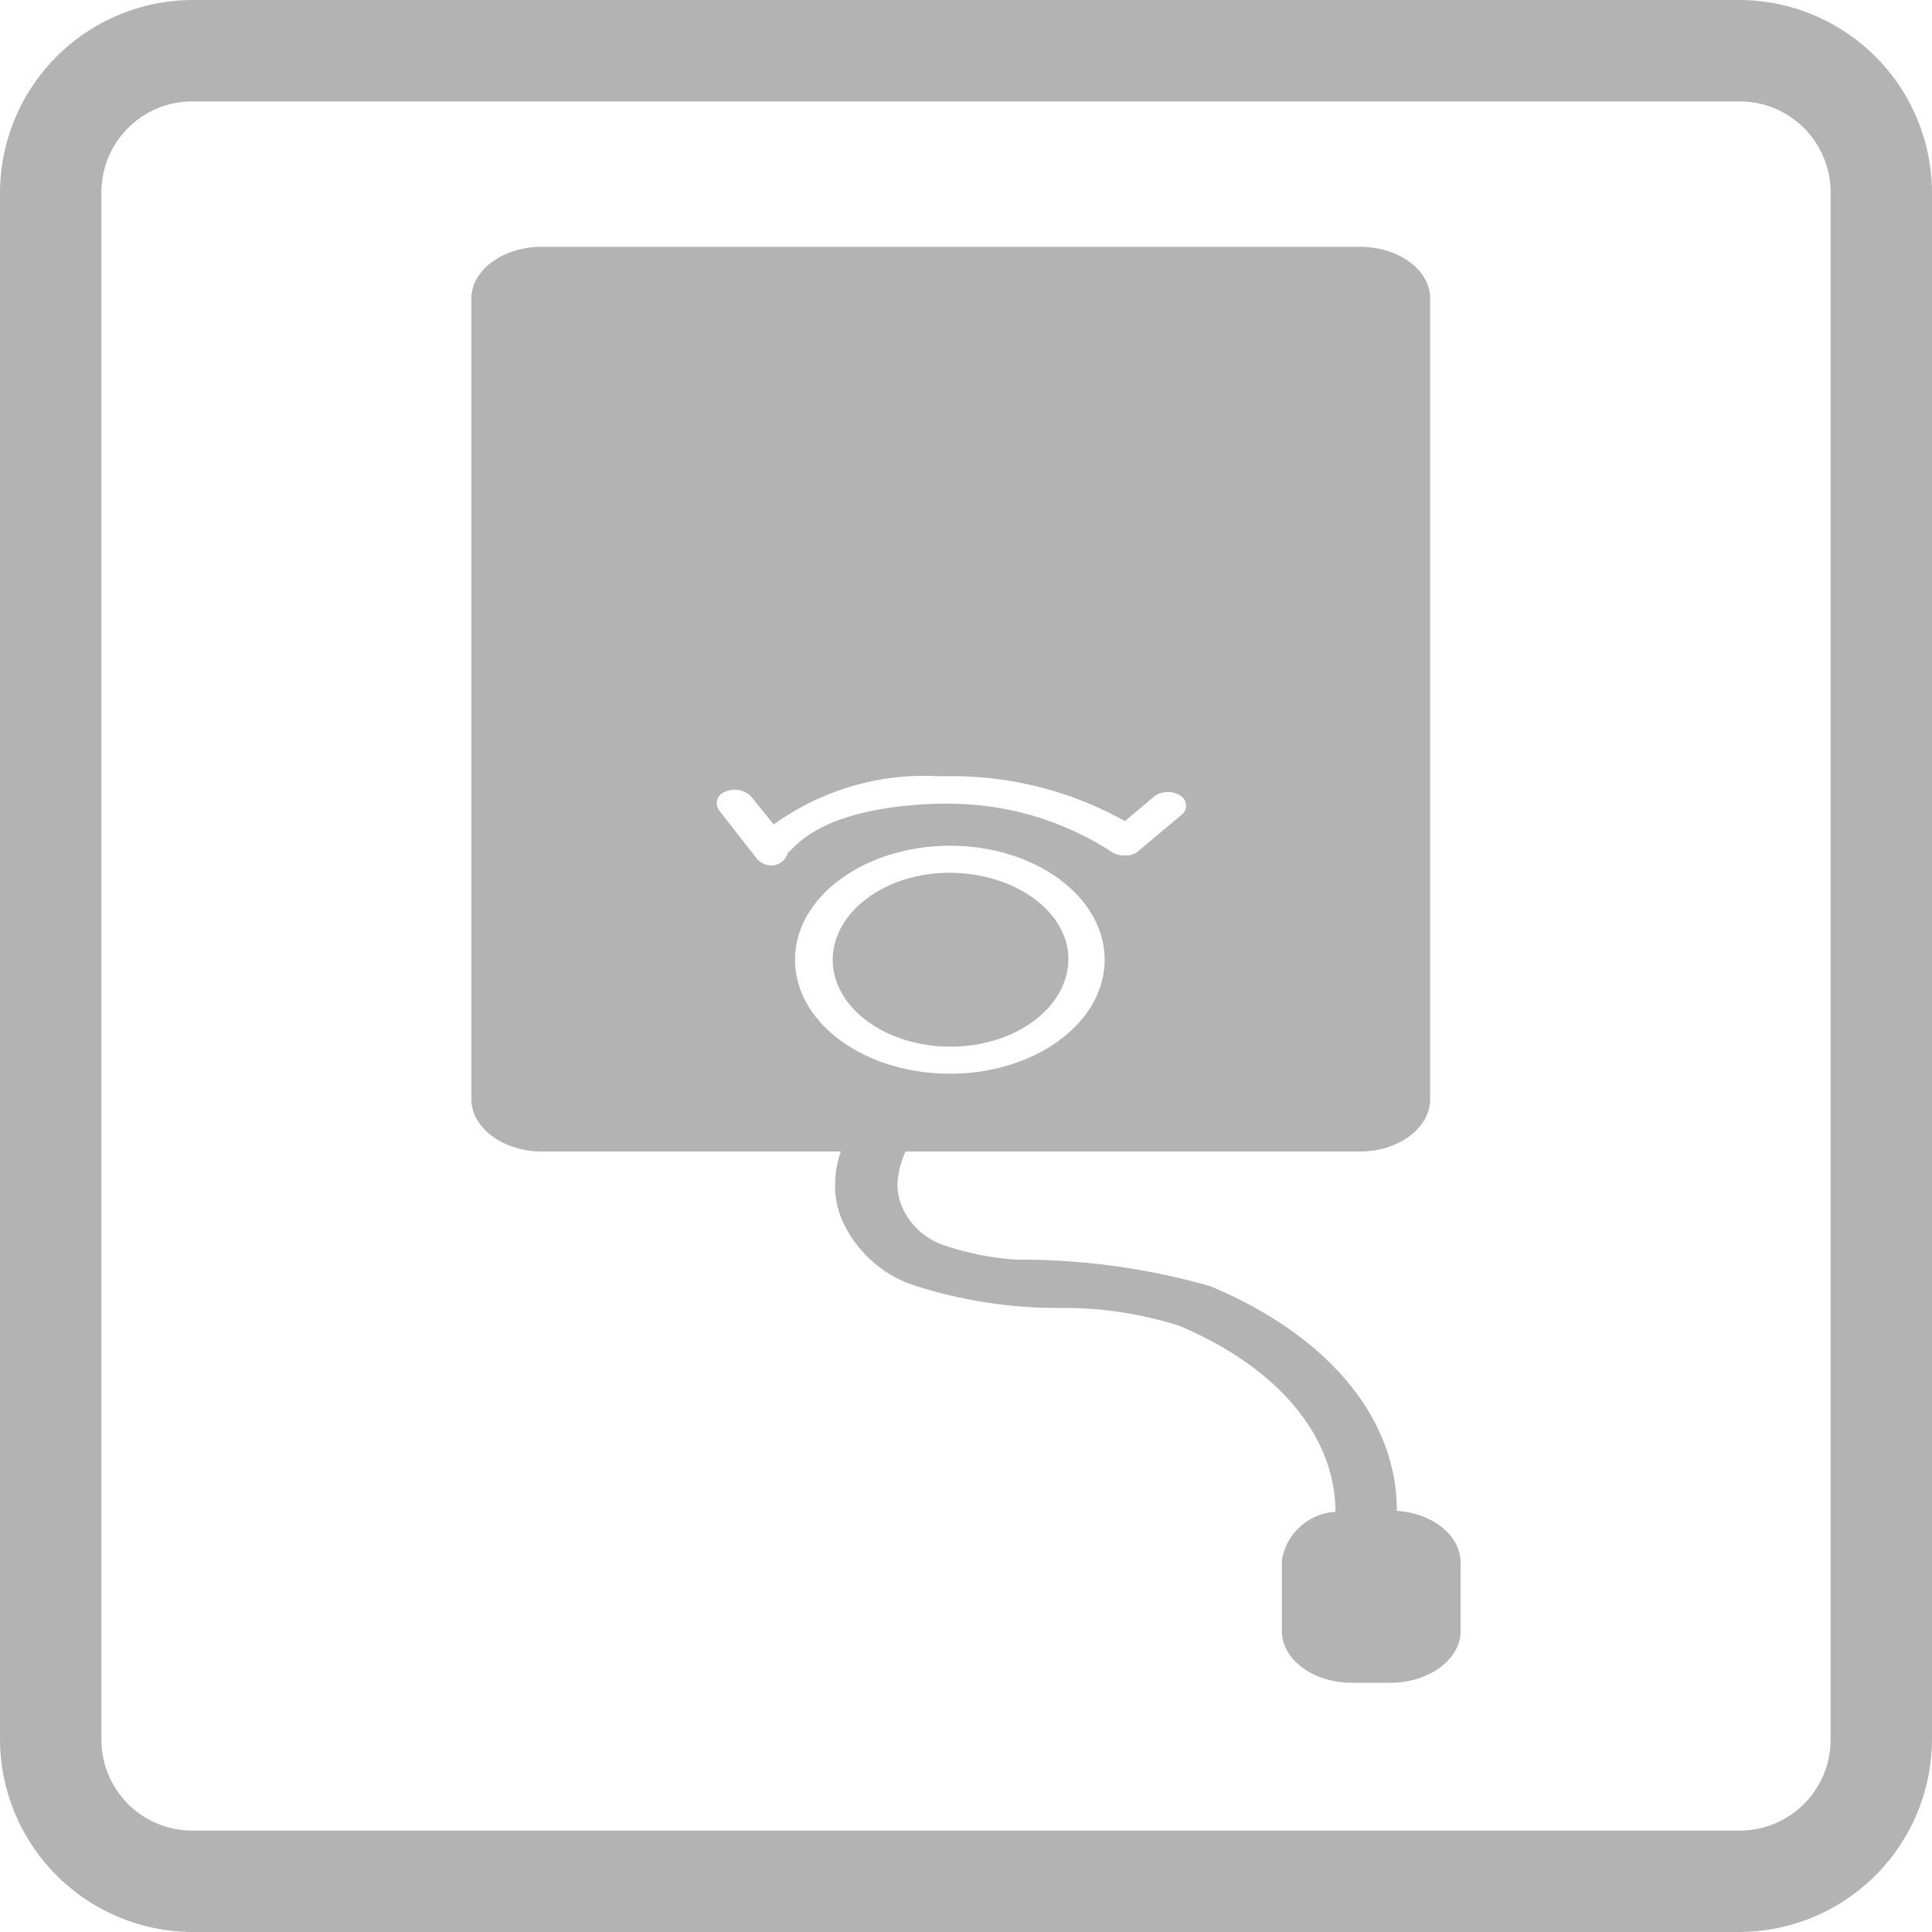
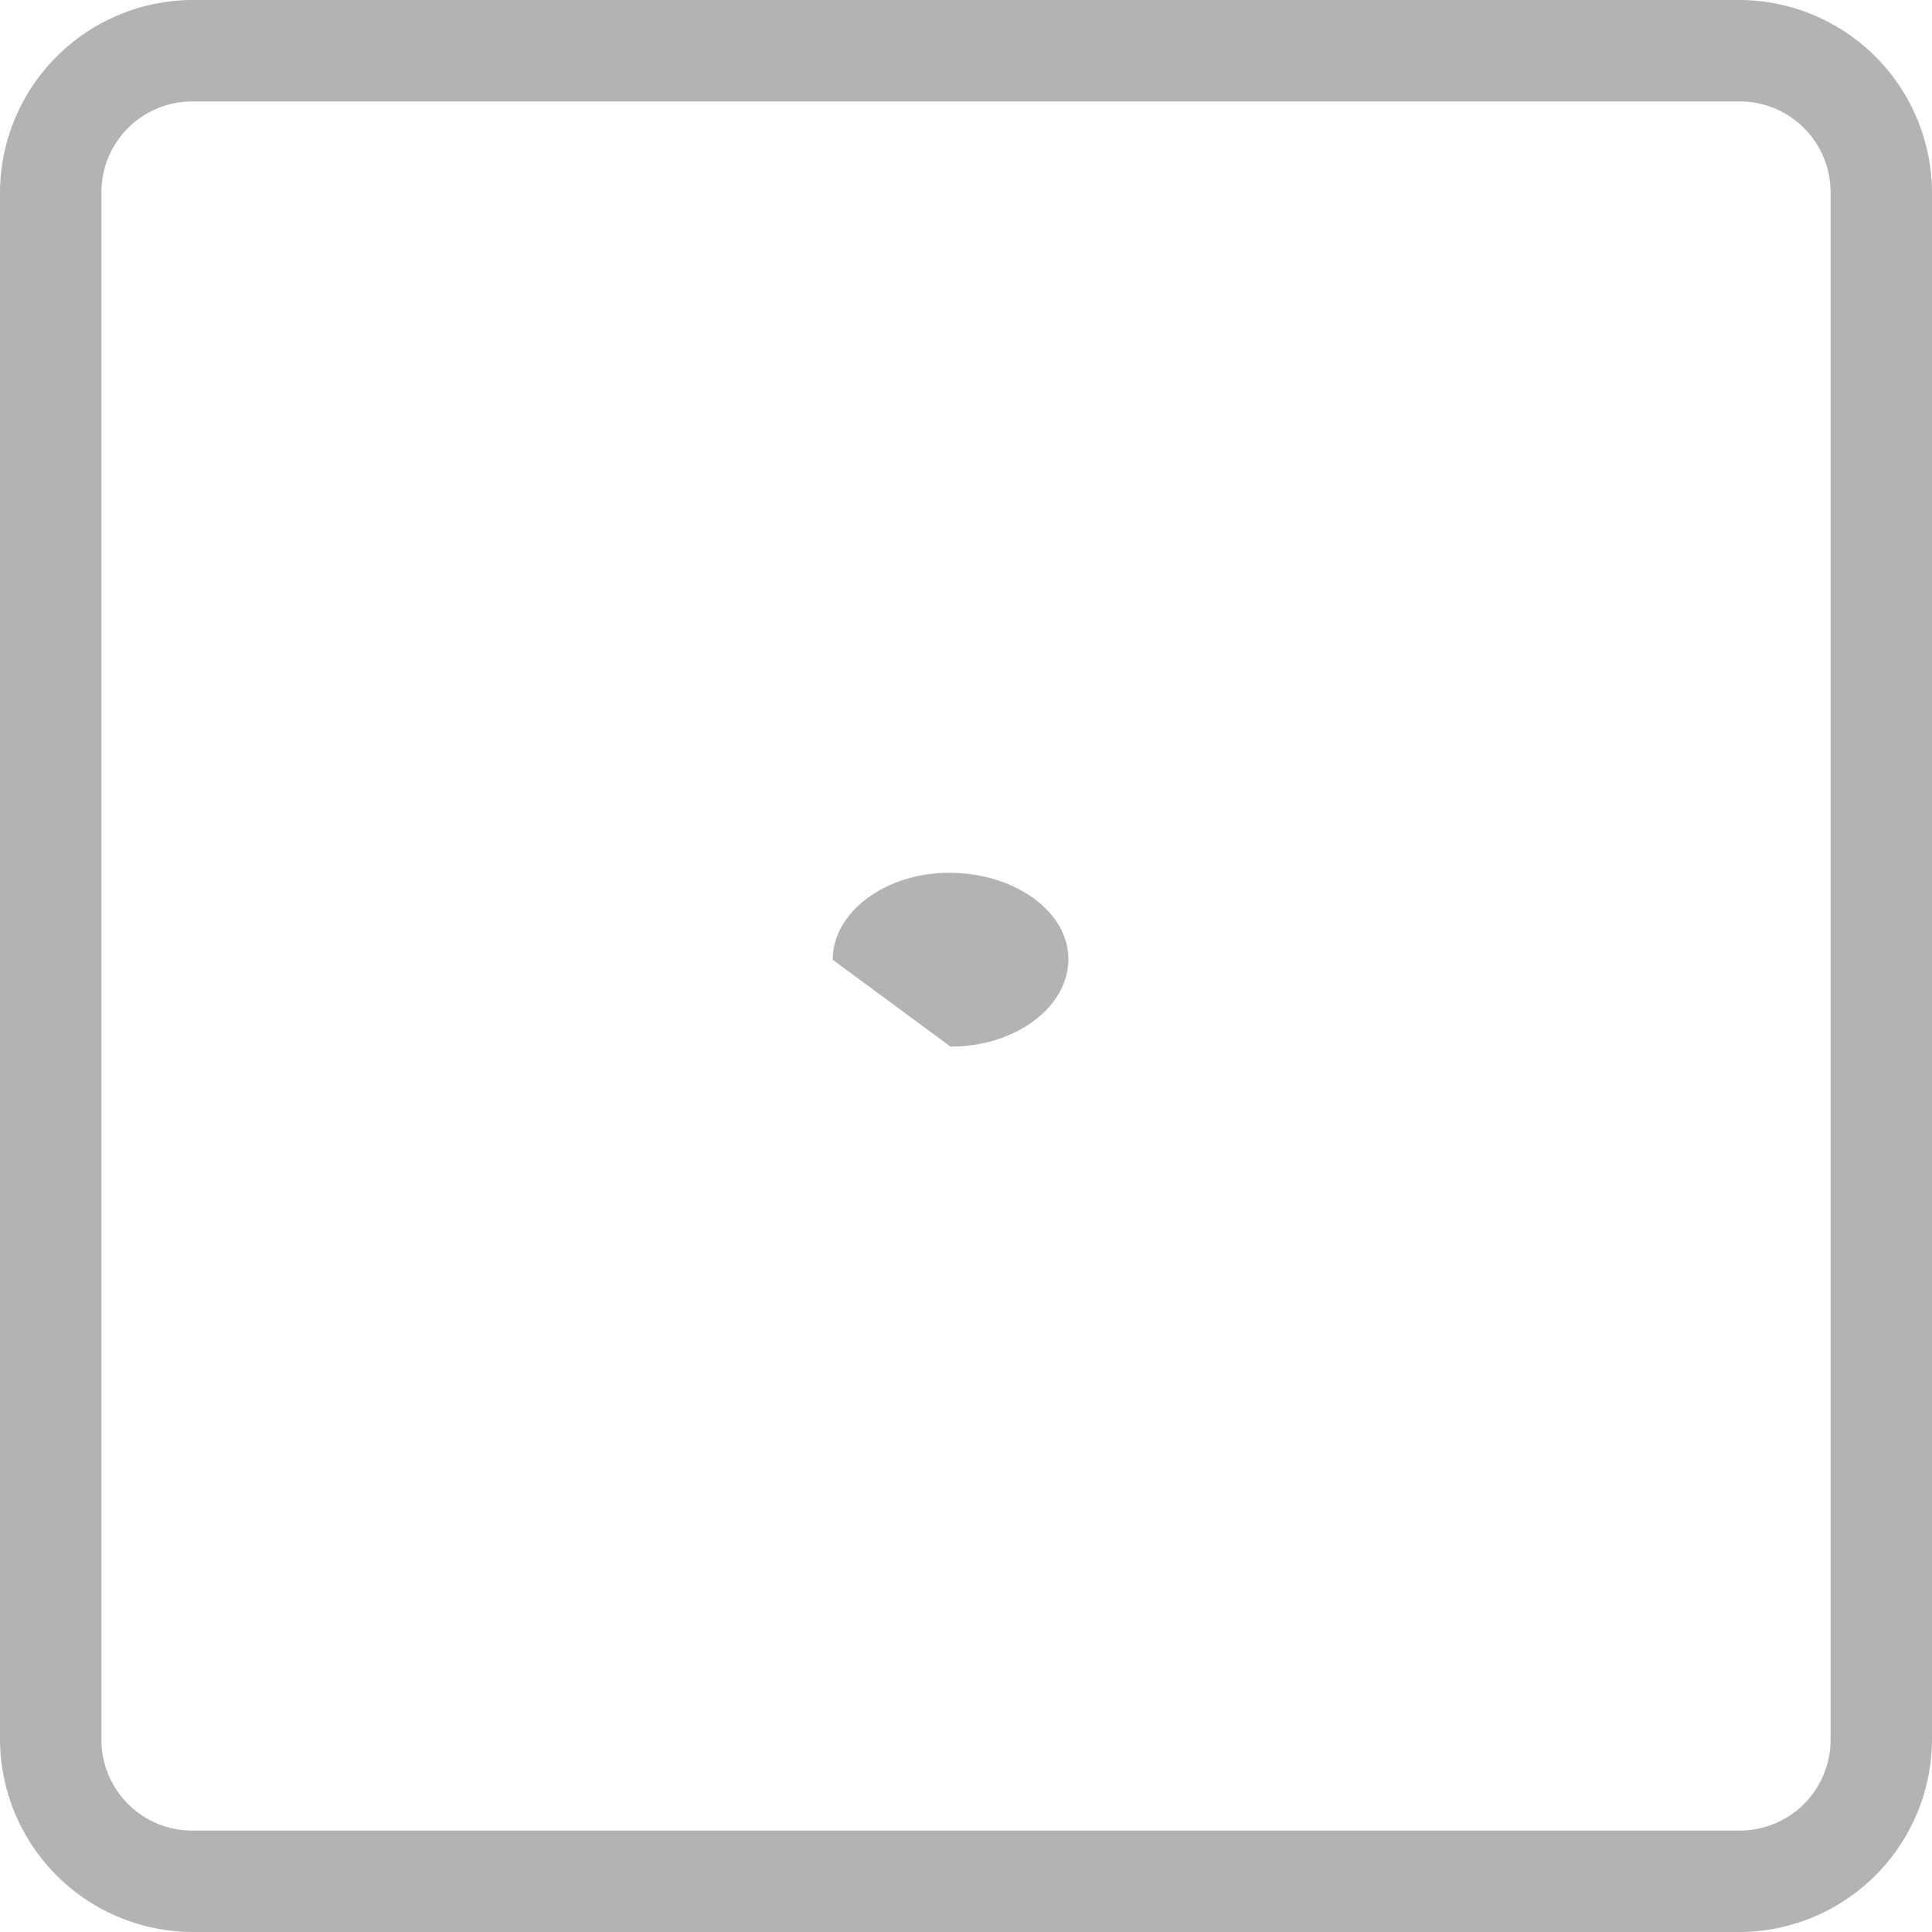
<svg xmlns="http://www.w3.org/2000/svg" id="a17ad54b-2281-482a-b929-ec13a824a9c4" data-name="レイヤー 1" viewBox="0 0 40 40">
  <path d="M36,2.1A1.88,1.88,0,0,1,37.9,4V36A1.88,1.88,0,0,1,36,37.9H4A1.88,1.88,0,0,1,2.1,36V4A1.88,1.88,0,0,1,4,2.1H36M36,0H4A4,4,0,0,0,0,4V36a4,4,0,0,0,4,4H36a4,4,0,0,0,4-4V4a4,4,0,0,0-4-4Z" style="fill:#b3b3b3" />
-   <path d="M28.92,31.28c0-2-1.52-3.67-3.86-4.65a14.32,14.32,0,0,0-4-.55,5.79,5.79,0,0,1-1.55-.31,1.44,1.44,0,0,1-.84-.8,1.22,1.22,0,0,1-.09-.43,1.8,1.8,0,0,1,.17-.7h9.41c.8,0,1.45-.49,1.45-1.08V6.18c0-.59-.65-1.07-1.45-1.07H11.21c-.79,0-1.45.48-1.45,1.07V22.76c0,.59.66,1.08,1.45,1.08h6.2a2.06,2.06,0,0,0-.12.7,1.8,1.8,0,0,0,.14.71,2.49,2.49,0,0,0,1.43,1.34,9.65,9.65,0,0,0,3.06.49,7.9,7.9,0,0,1,2.5.37c2,.85,3.22,2.24,3.23,3.85h0a1.2,1.2,0,0,0-1.11,1v1.47c0,.59.65,1.07,1.45,1.07h.8c.79,0,1.45-.48,1.45-1.07V32.35C30.24,31.79,29.66,31.33,28.92,31.28ZM16,17.92h0a.42.42,0,0,1-.33-.14l-.78-1h0a.25.25,0,0,1,.13-.39.48.48,0,0,1,.53.1l.47.58a5.32,5.32,0,0,1,3.4-1h.27a7.34,7.34,0,0,1,3.6.93l.62-.52a.48.48,0,0,1,.54,0,.24.24,0,0,1,0,.4l-.88.74a.38.38,0,0,1-.27.09.45.45,0,0,1-.28-.07,6.2,6.2,0,0,0-3.37-1h-.24c-2.56.08-3,1-3.09,1A.38.38,0,0,1,16,17.92Zm3.67-.41c1.77,0,3.2,1.06,3.2,2.36s-1.43,2.36-3.2,2.36-3.21-1.05-3.21-2.36S17.91,17.51,19.68,17.51Z" style="fill:#b3b3b3" />
-   <path d="M19.68,21.67c1.34,0,2.43-.81,2.44-1.8s-1.1-1.79-2.44-1.8-2.44.81-2.44,1.8S18.33,21.67,19.68,21.67Z" style="fill:#b3b3b3" />
+   <path d="M19.68,21.67c1.34,0,2.43-.81,2.44-1.8s-1.1-1.79-2.44-1.8-2.44.81-2.44,1.8Z" style="fill:#b3b3b3" />
</svg>